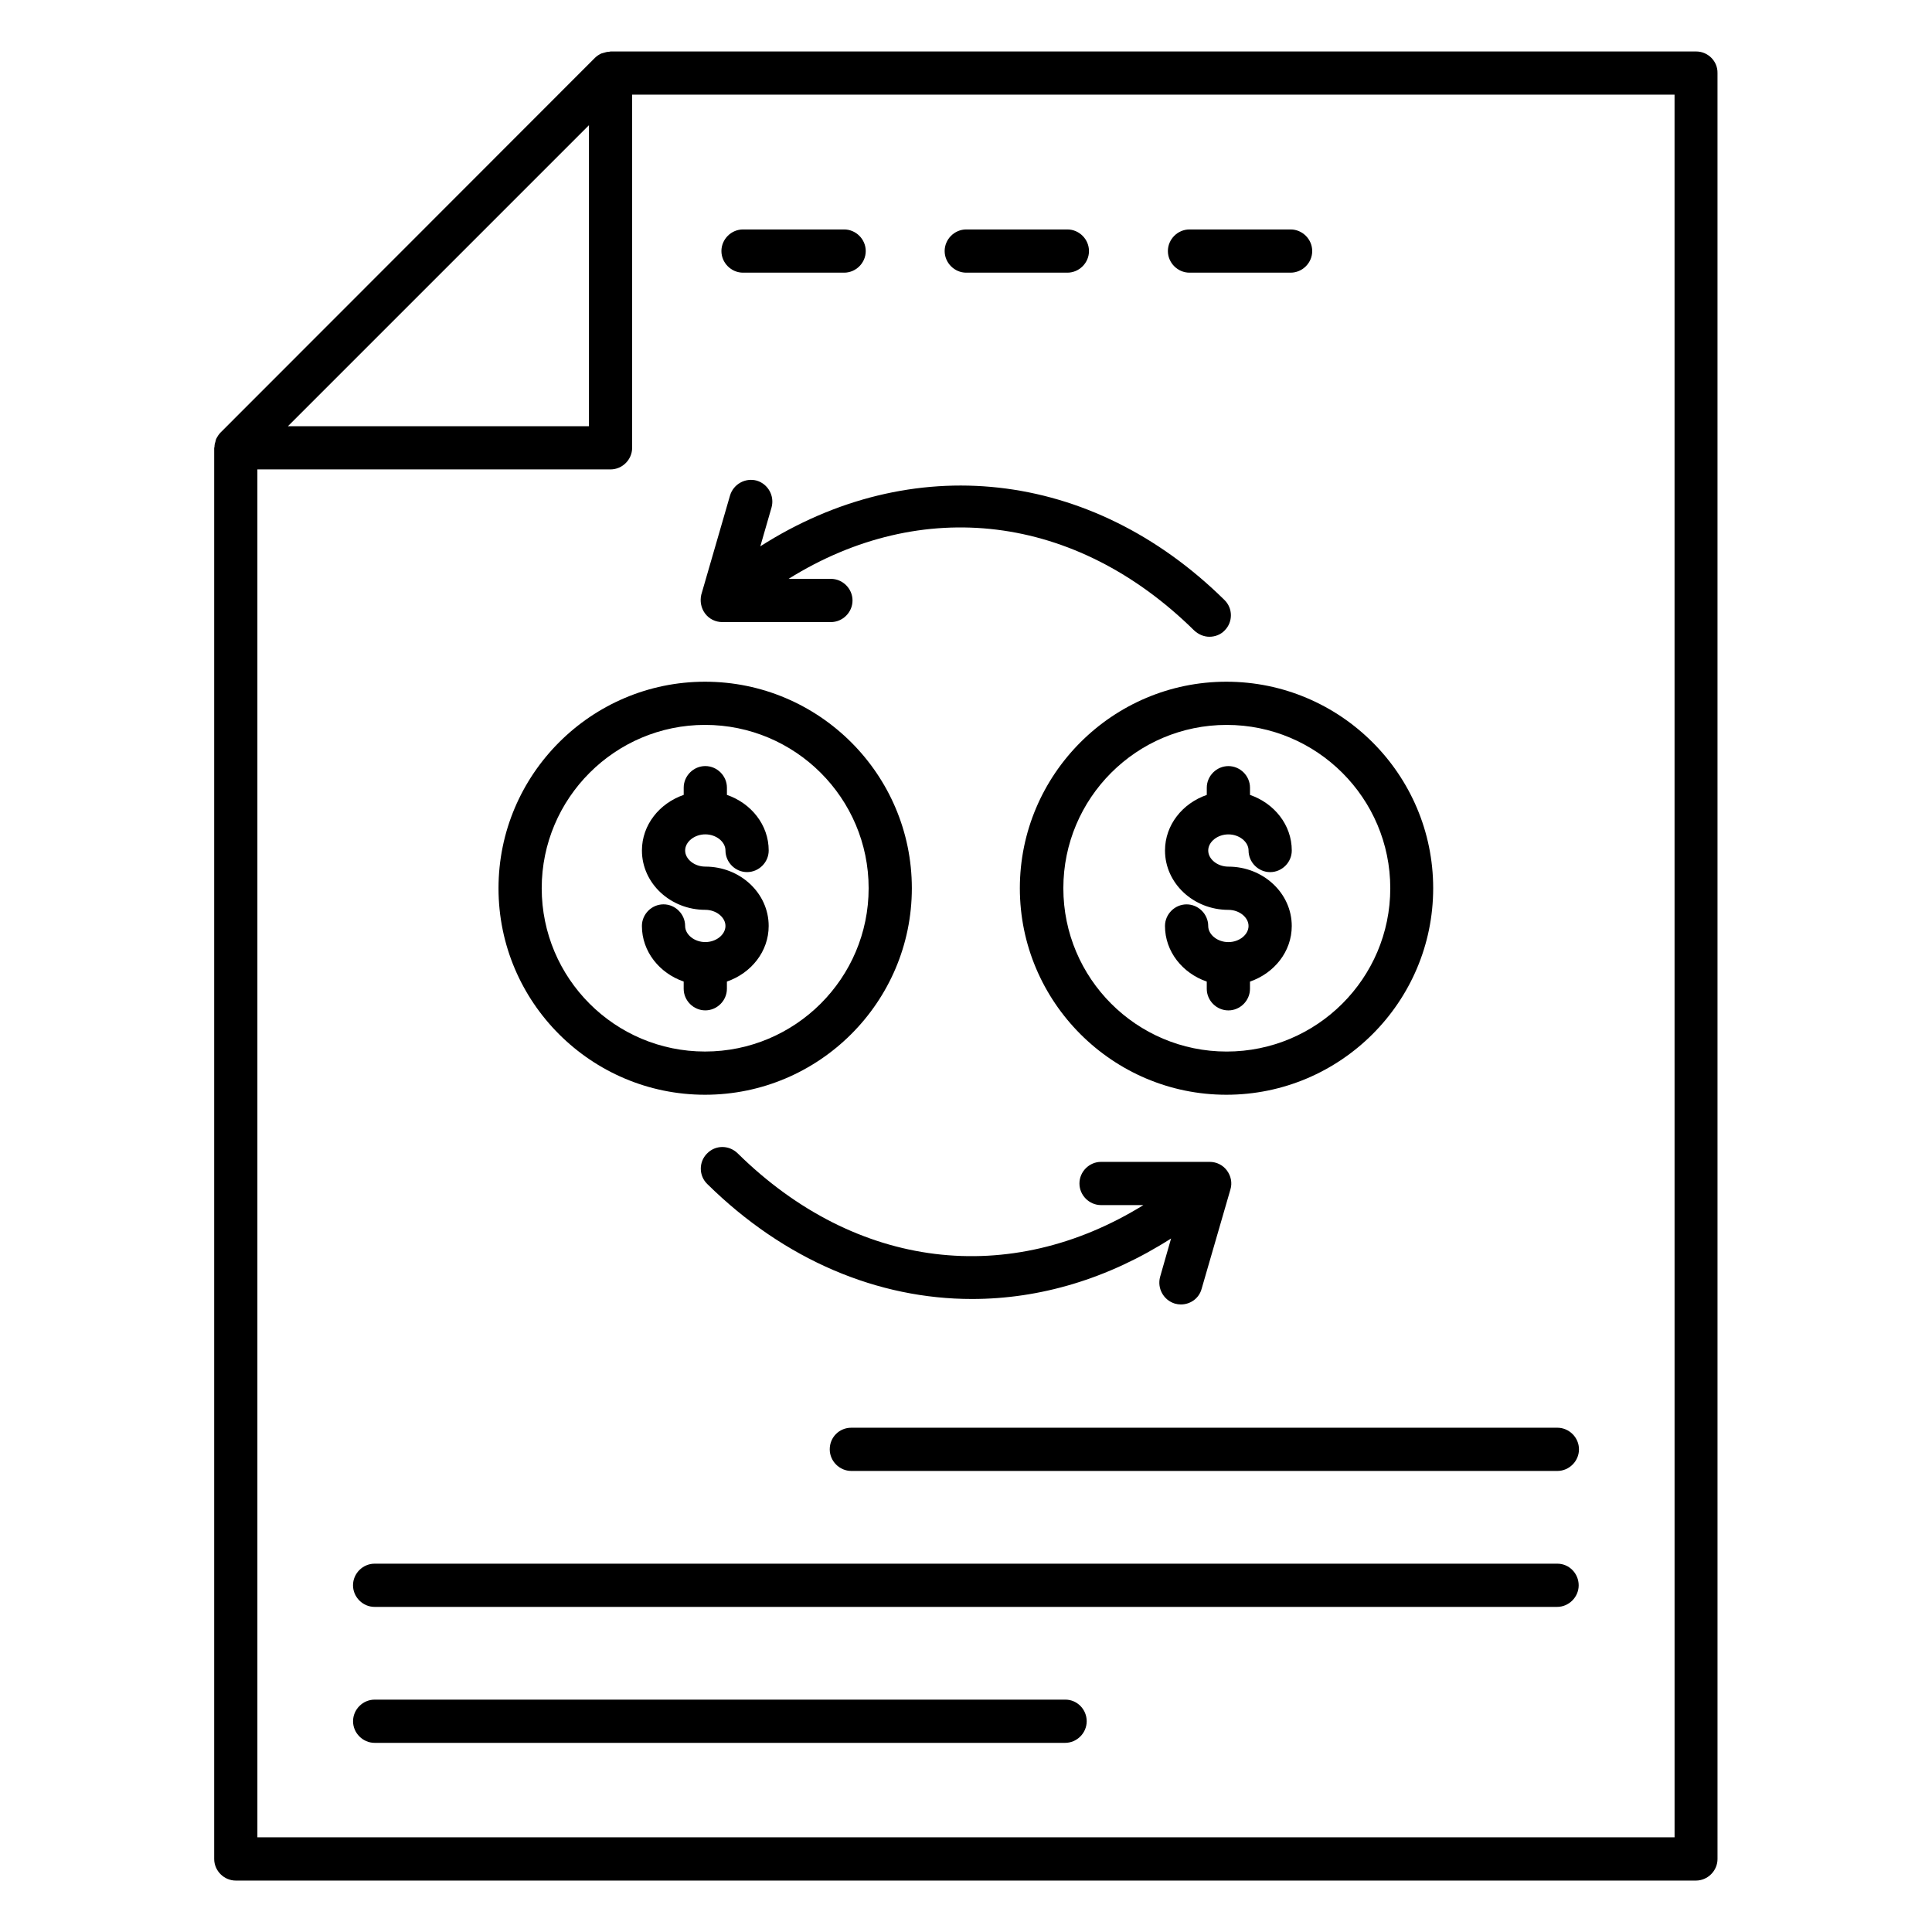
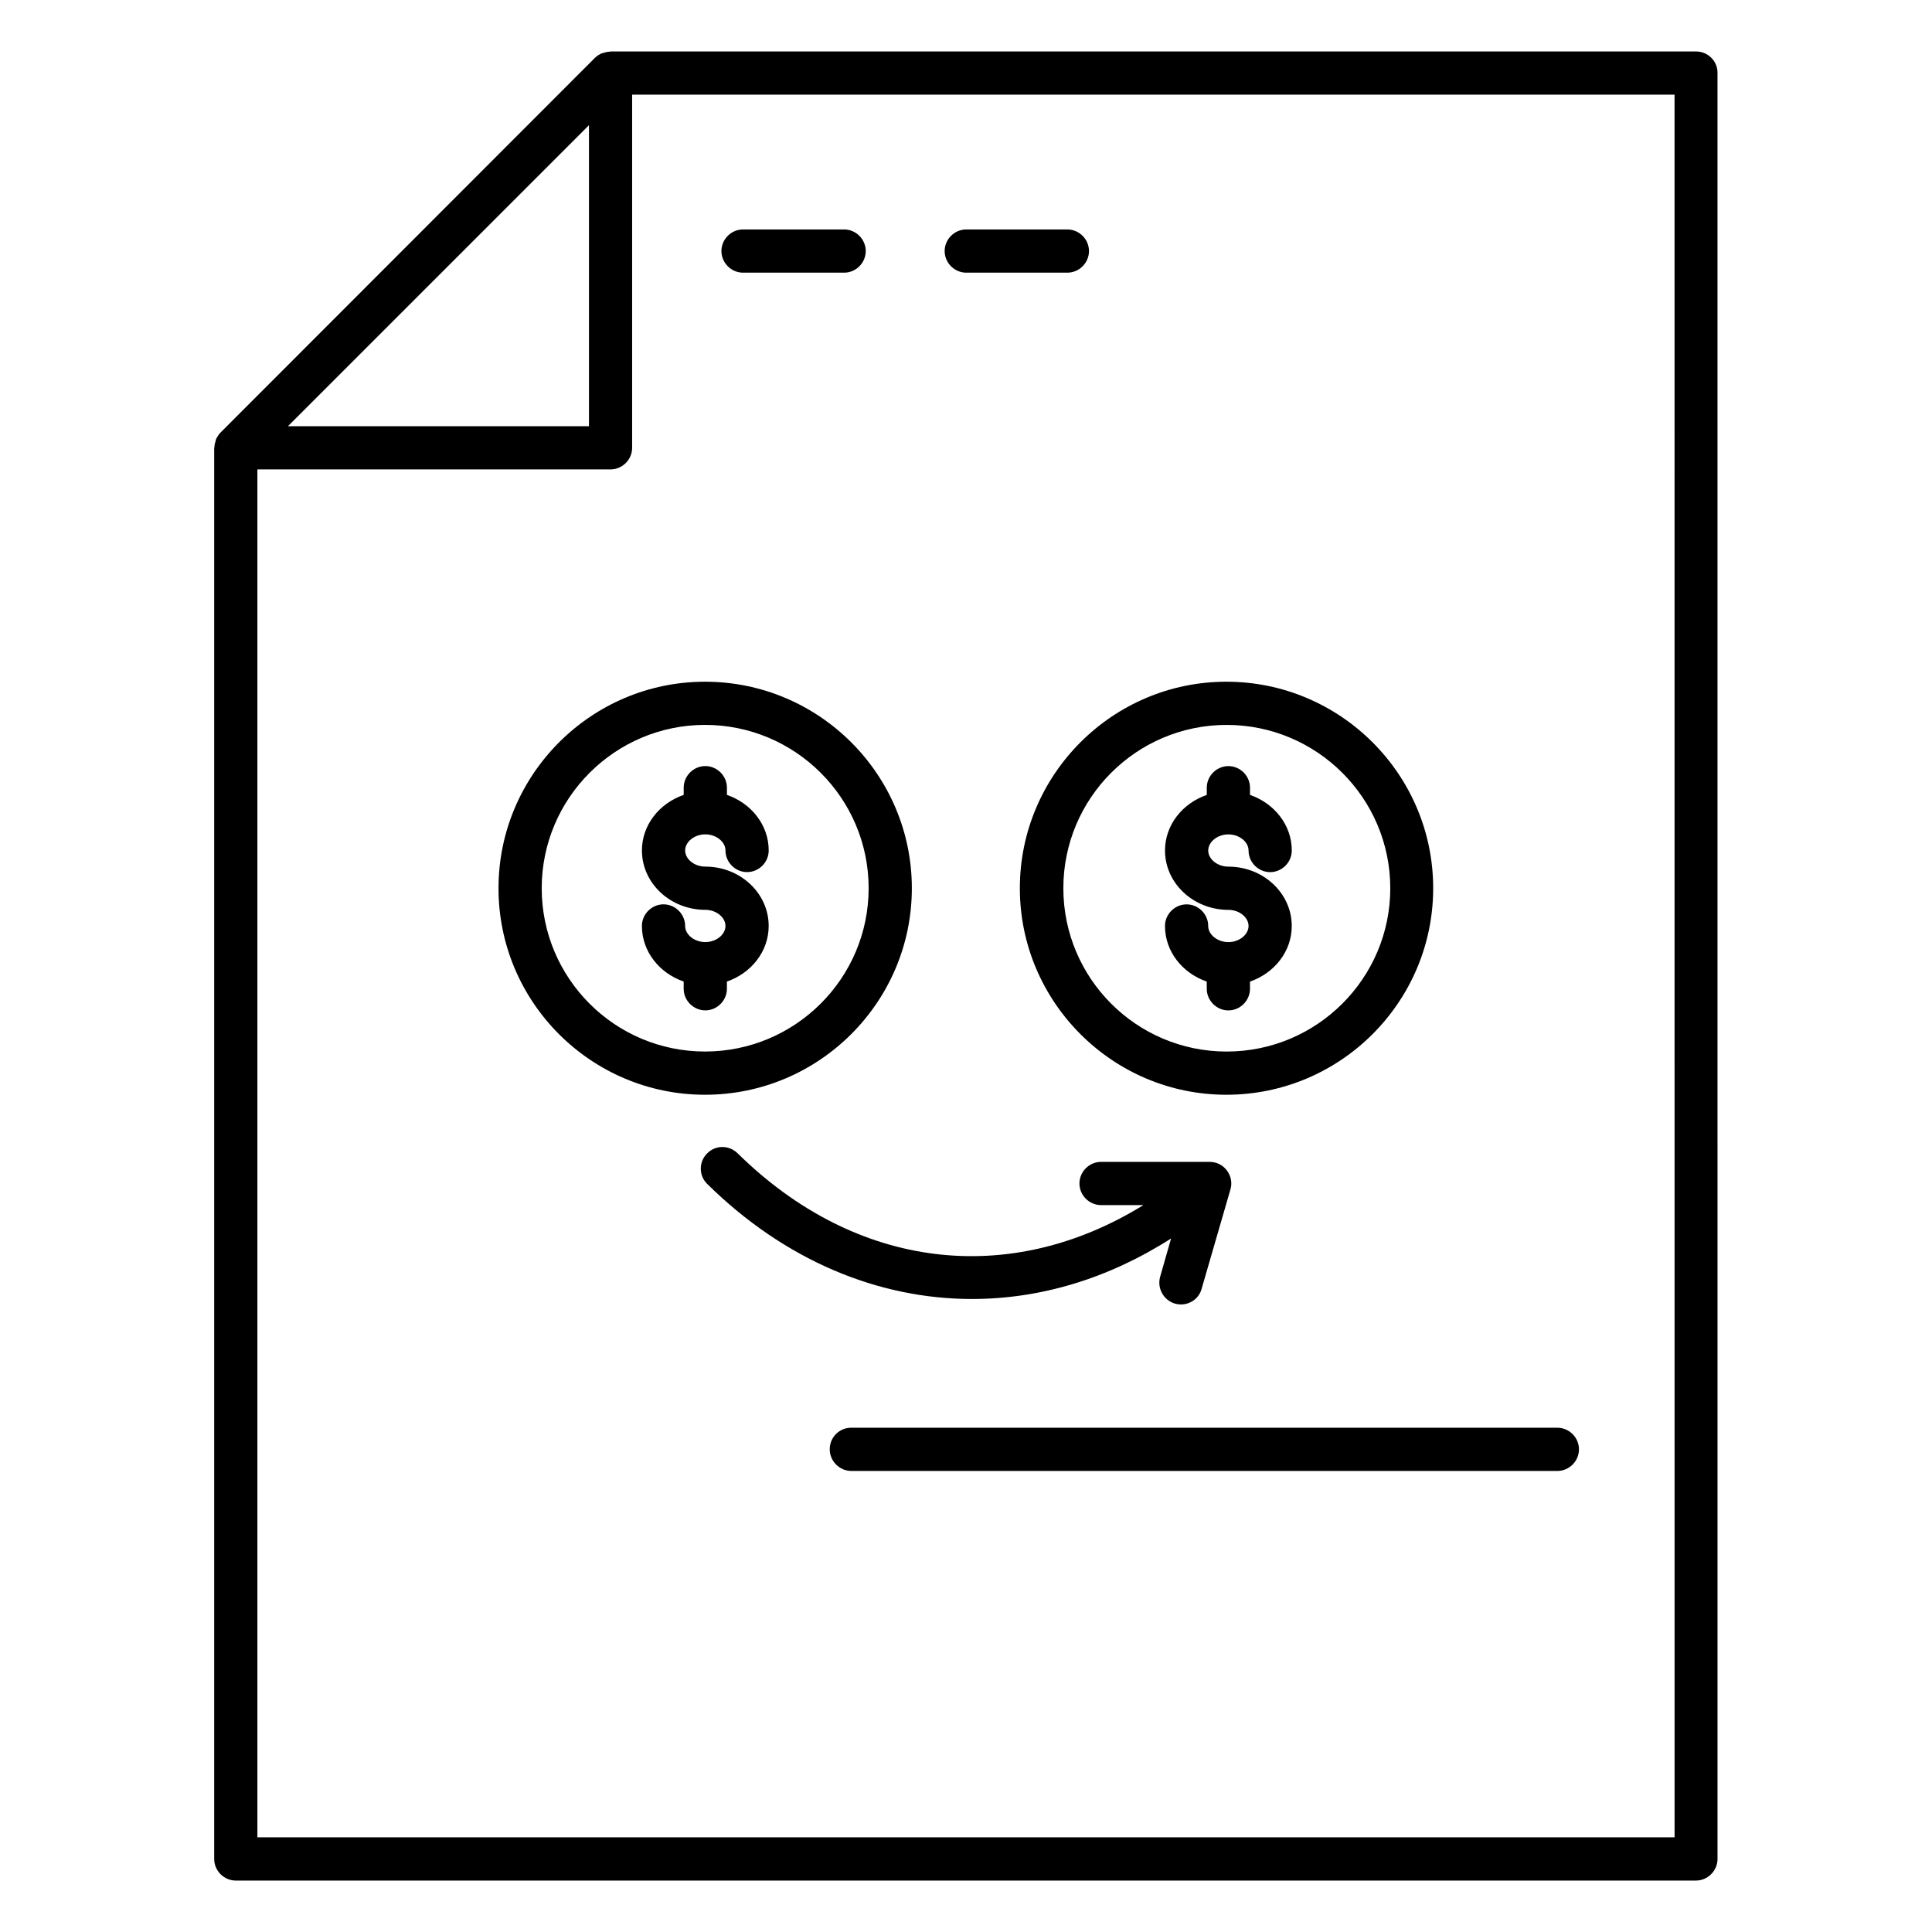
<svg xmlns="http://www.w3.org/2000/svg" fill="#000000" width="800px" height="800px" version="1.1" viewBox="144 144 512 512">
  <g>
    <path d="m593.51 157.64h-287.71c-0.152 0-0.23 0.078-0.383 0.078-0.535 0-0.992 0.152-1.527 0.305-0.152 0.078-0.383 0.078-0.535 0.152-0.609 0.305-1.145 0.609-1.68 1.145l-99.23 99.309c-0.457 0.457-0.84 1.07-1.145 1.68-0.078 0.152-0.152 0.383-0.152 0.535-0.152 0.457-0.305 0.992-0.305 1.527 0 0.152-0.078 0.23-0.078 0.383v373.89c0 3.129 2.594 5.727 5.727 5.727h386.94c3.129 0 5.727-2.594 5.727-5.727l-0.004-473.28c0.074-3.129-2.519-5.723-5.648-5.723zm-293.43 19.539v79.77h-79.773zm287.7 453.73h-375.57v-362.51h93.586c3.129 0 5.727-2.594 5.727-5.727v-93.586h276.25z" />
    <path d="m414.27 379.39c0 30.152 24.578 54.73 54.73 54.73 30.23 0 54.809-24.578 54.809-54.73 0-30.152-24.578-54.73-54.809-54.73-30.152 0-54.73 24.578-54.73 54.73zm98.168 0c0 23.895-19.465 43.281-43.359 43.281s-43.281-19.391-43.281-43.281c0-23.895 19.391-43.281 43.281-43.281s43.359 19.391 43.359 43.281z" />
    <path d="m330.84 434.12c30.23 0 54.809-24.578 54.809-54.73s-24.578-54.73-54.809-54.73c-30.152 0-54.73 24.578-54.73 54.73-0.004 30.227 24.578 54.73 54.73 54.73zm0-98.016c23.895 0 43.359 19.391 43.359 43.281 0 23.895-19.465 43.281-43.359 43.281-23.895 0-43.281-19.391-43.281-43.281s19.465-43.281 43.281-43.281z" />
    <path d="m330.91 393.66c-2.902 0-5.344-1.984-5.344-4.273 0-3.129-2.594-5.727-5.727-5.727-3.129 0-5.727 2.594-5.727 5.727 0 6.793 4.656 12.52 11.07 14.734v1.91c0 3.129 2.594 5.727 5.727 5.727 3.129 0 5.727-2.594 5.727-5.727v-1.91c6.414-2.215 11.07-7.938 11.07-14.734 0-8.703-7.559-15.727-16.793-15.727-2.902 0-5.344-1.984-5.344-4.273s2.441-4.273 5.344-4.273c2.902 0 5.344 1.984 5.344 4.273 0 3.129 2.594 5.727 5.727 5.727 3.129 0 5.727-2.594 5.727-5.727 0-6.793-4.656-12.52-11.07-14.734v-1.91c0-3.129-2.594-5.727-5.727-5.727-3.129 0-5.727 2.594-5.727 5.727v1.91c-6.414 2.215-11.07 7.938-11.07 14.734 0 8.703 7.559 15.727 16.793 15.727 2.902 0 5.344 1.984 5.344 4.273s-2.441 4.273-5.344 4.273z" />
    <path d="m463.81 352.75v1.91c-6.414 2.215-11.07 7.938-11.07 14.734 0 8.703 7.559 15.727 16.793 15.727 2.902 0 5.344 1.984 5.344 4.273s-2.441 4.273-5.344 4.273-5.344-1.984-5.344-4.273c0-3.129-2.594-5.727-5.727-5.727-3.129 0-5.727 2.594-5.727 5.727 0 6.793 4.656 12.52 11.07 14.734v1.91c0 3.129 2.594 5.727 5.727 5.727 3.129 0 5.727-2.594 5.727-5.727v-1.91c6.414-2.215 11.07-7.938 11.07-14.734 0-8.703-7.559-15.727-16.793-15.727-2.902 0-5.344-1.984-5.344-4.273s2.441-4.273 5.344-4.273c2.902 0 5.344 1.984 5.344 4.273 0 3.129 2.594 5.727 5.727 5.727 3.129 0 5.727-2.594 5.727-5.727 0-6.793-4.656-12.52-11.07-14.734v-1.91c0-3.129-2.594-5.727-5.727-5.727-3.129 0.004-5.727 2.598-5.727 5.727z" />
-     <path d="m330.84 306.57c1.07 1.449 2.75 2.289 4.582 2.289h28.777c3.129 0 5.727-2.594 5.727-5.727 0-3.129-2.594-5.727-5.727-5.727h-11.223c35.266-21.984 76.031-17.328 107.48 13.664 1.145 1.07 2.594 1.68 4.047 1.68 1.449 0 2.977-0.535 4.047-1.68 2.215-2.215 2.215-5.879-0.078-8.09-35.418-34.887-83.051-39.695-122.98-14.199l2.977-10.305c0.84-3.055-0.918-6.184-3.894-7.098-3.055-0.84-6.184 0.918-7.098 3.894l-7.633 26.336c-0.383 1.676-0.078 3.508 0.992 4.961z" />
    <path d="m339.46 449.62c-2.289-2.215-5.879-2.215-8.09 0.078-2.215 2.215-2.215 5.879 0.078 8.09 20.535 20.23 45.266 30.457 70.152 30.457 18.016 0 36.031-5.344 52.746-16.031l-2.902 10.152c-0.84 3.055 0.918 6.184 3.894 7.098 0.535 0.152 1.07 0.23 1.602 0.23 2.519 0 4.809-1.602 5.496-4.121l7.633-26.336c0.535-1.754 0.152-3.586-0.918-5.039-1.07-1.449-2.75-2.289-4.582-2.289h-28.777c-3.129 0-5.727 2.594-5.727 5.727 0 3.129 2.594 5.727 5.727 5.727h11.223c-35.344 21.828-76.105 17.25-107.55-13.742z" />
    <path d="m340.91 216.26h26.793c3.129 0 5.727-2.594 5.727-5.727 0-3.129-2.594-5.727-5.727-5.727h-26.793c-3.129 0-5.727 2.594-5.727 5.727 0.004 3.129 2.598 5.727 5.727 5.727z" />
    <path d="m400.07 216.26h26.793c3.129 0 5.727-2.594 5.727-5.727 0-3.129-2.594-5.727-5.727-5.727h-26.793c-3.129 0-5.727 2.594-5.727 5.727 0.004 3.129 2.598 5.727 5.727 5.727z" />
-     <path d="m459.23 216.26h26.793c3.129 0 5.727-2.594 5.727-5.727 0-3.129-2.594-5.727-5.727-5.727h-26.793c-3.129 0-5.727 2.594-5.727 5.727 0 3.129 2.598 5.727 5.727 5.727z" />
    <path d="m363.89 528.09c0 3.129 2.594 5.727 5.727 5.727h187.1c3.129 0 5.727-2.594 5.727-5.727 0-3.129-2.594-5.727-5.727-5.727h-187.1c-3.207 0-5.727 2.519-5.727 5.727z" />
-     <path d="m556.71 558.39h-313.43c-3.129 0-5.727 2.594-5.727 5.727 0 3.129 2.594 5.727 5.727 5.727h313.36c3.129 0 5.727-2.594 5.727-5.727-0.004-3.133-2.523-5.727-5.652-5.727z" />
-     <path d="m426.34 594.42h-183.05c-3.129 0-5.727 2.594-5.727 5.727 0 3.129 2.594 5.727 5.727 5.727h182.97c3.129 0 5.727-2.594 5.727-5.727 0-3.129-2.519-5.727-5.648-5.727z" />
  </g>
</svg>